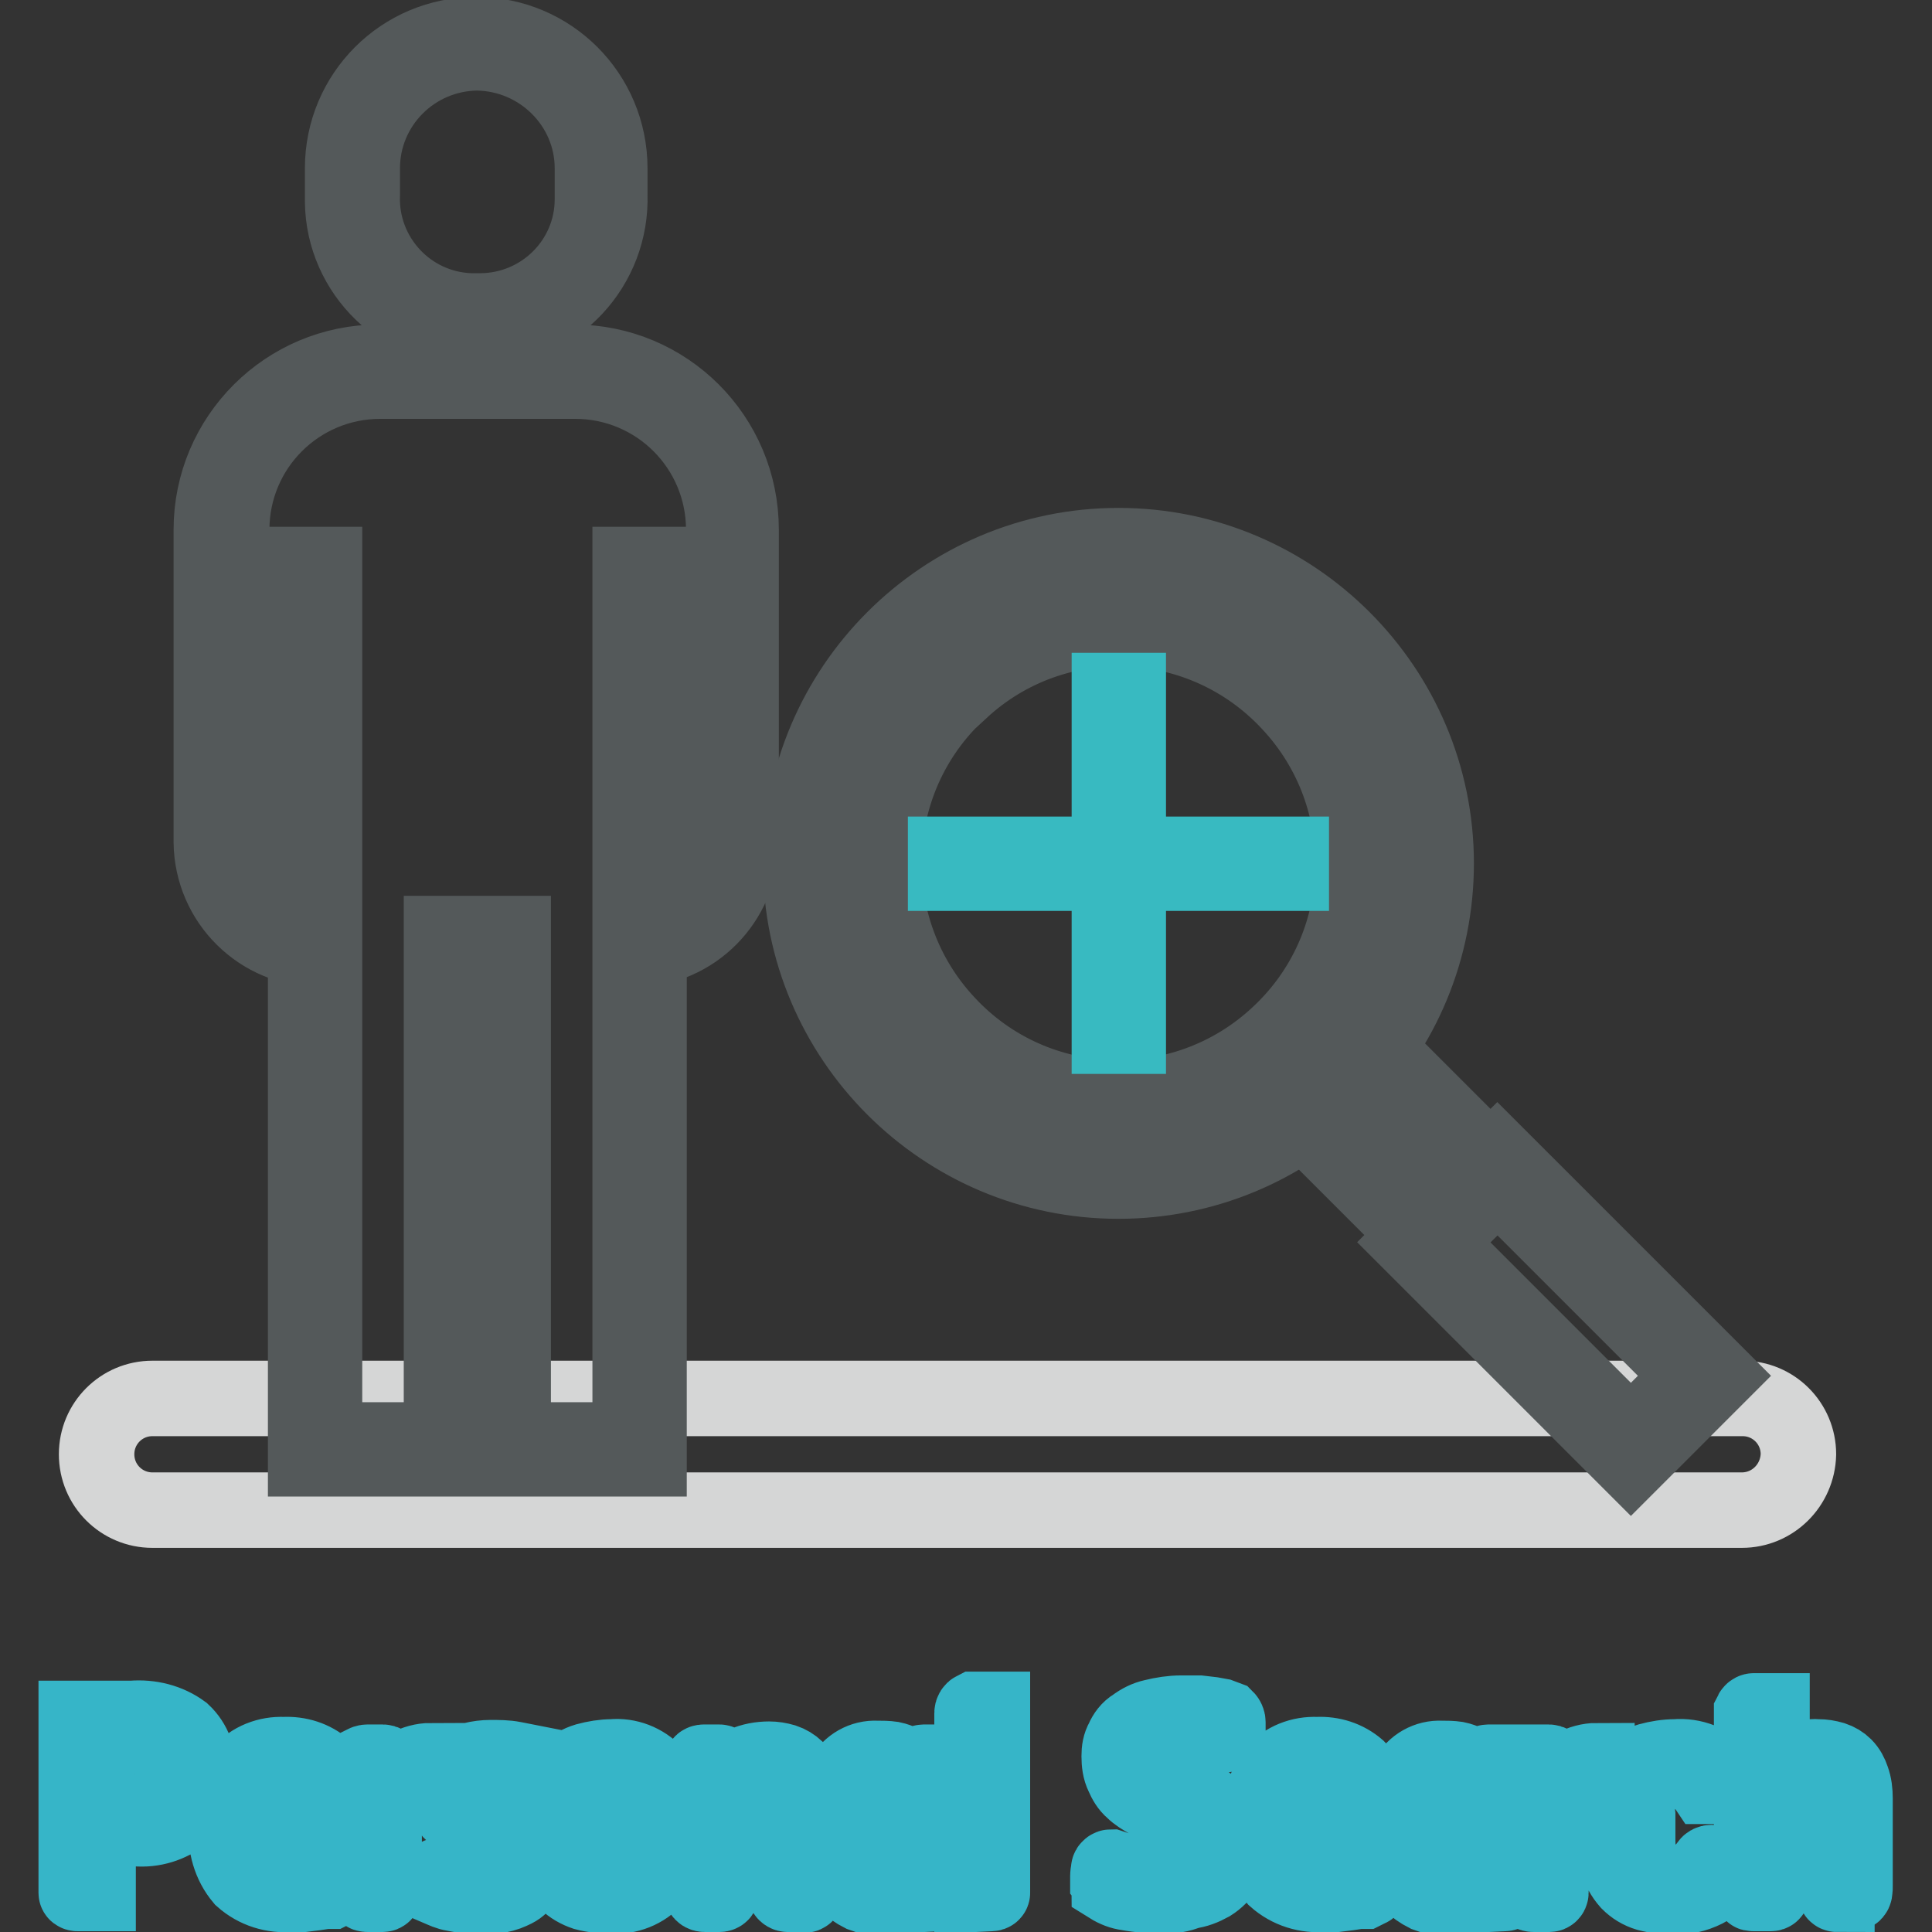
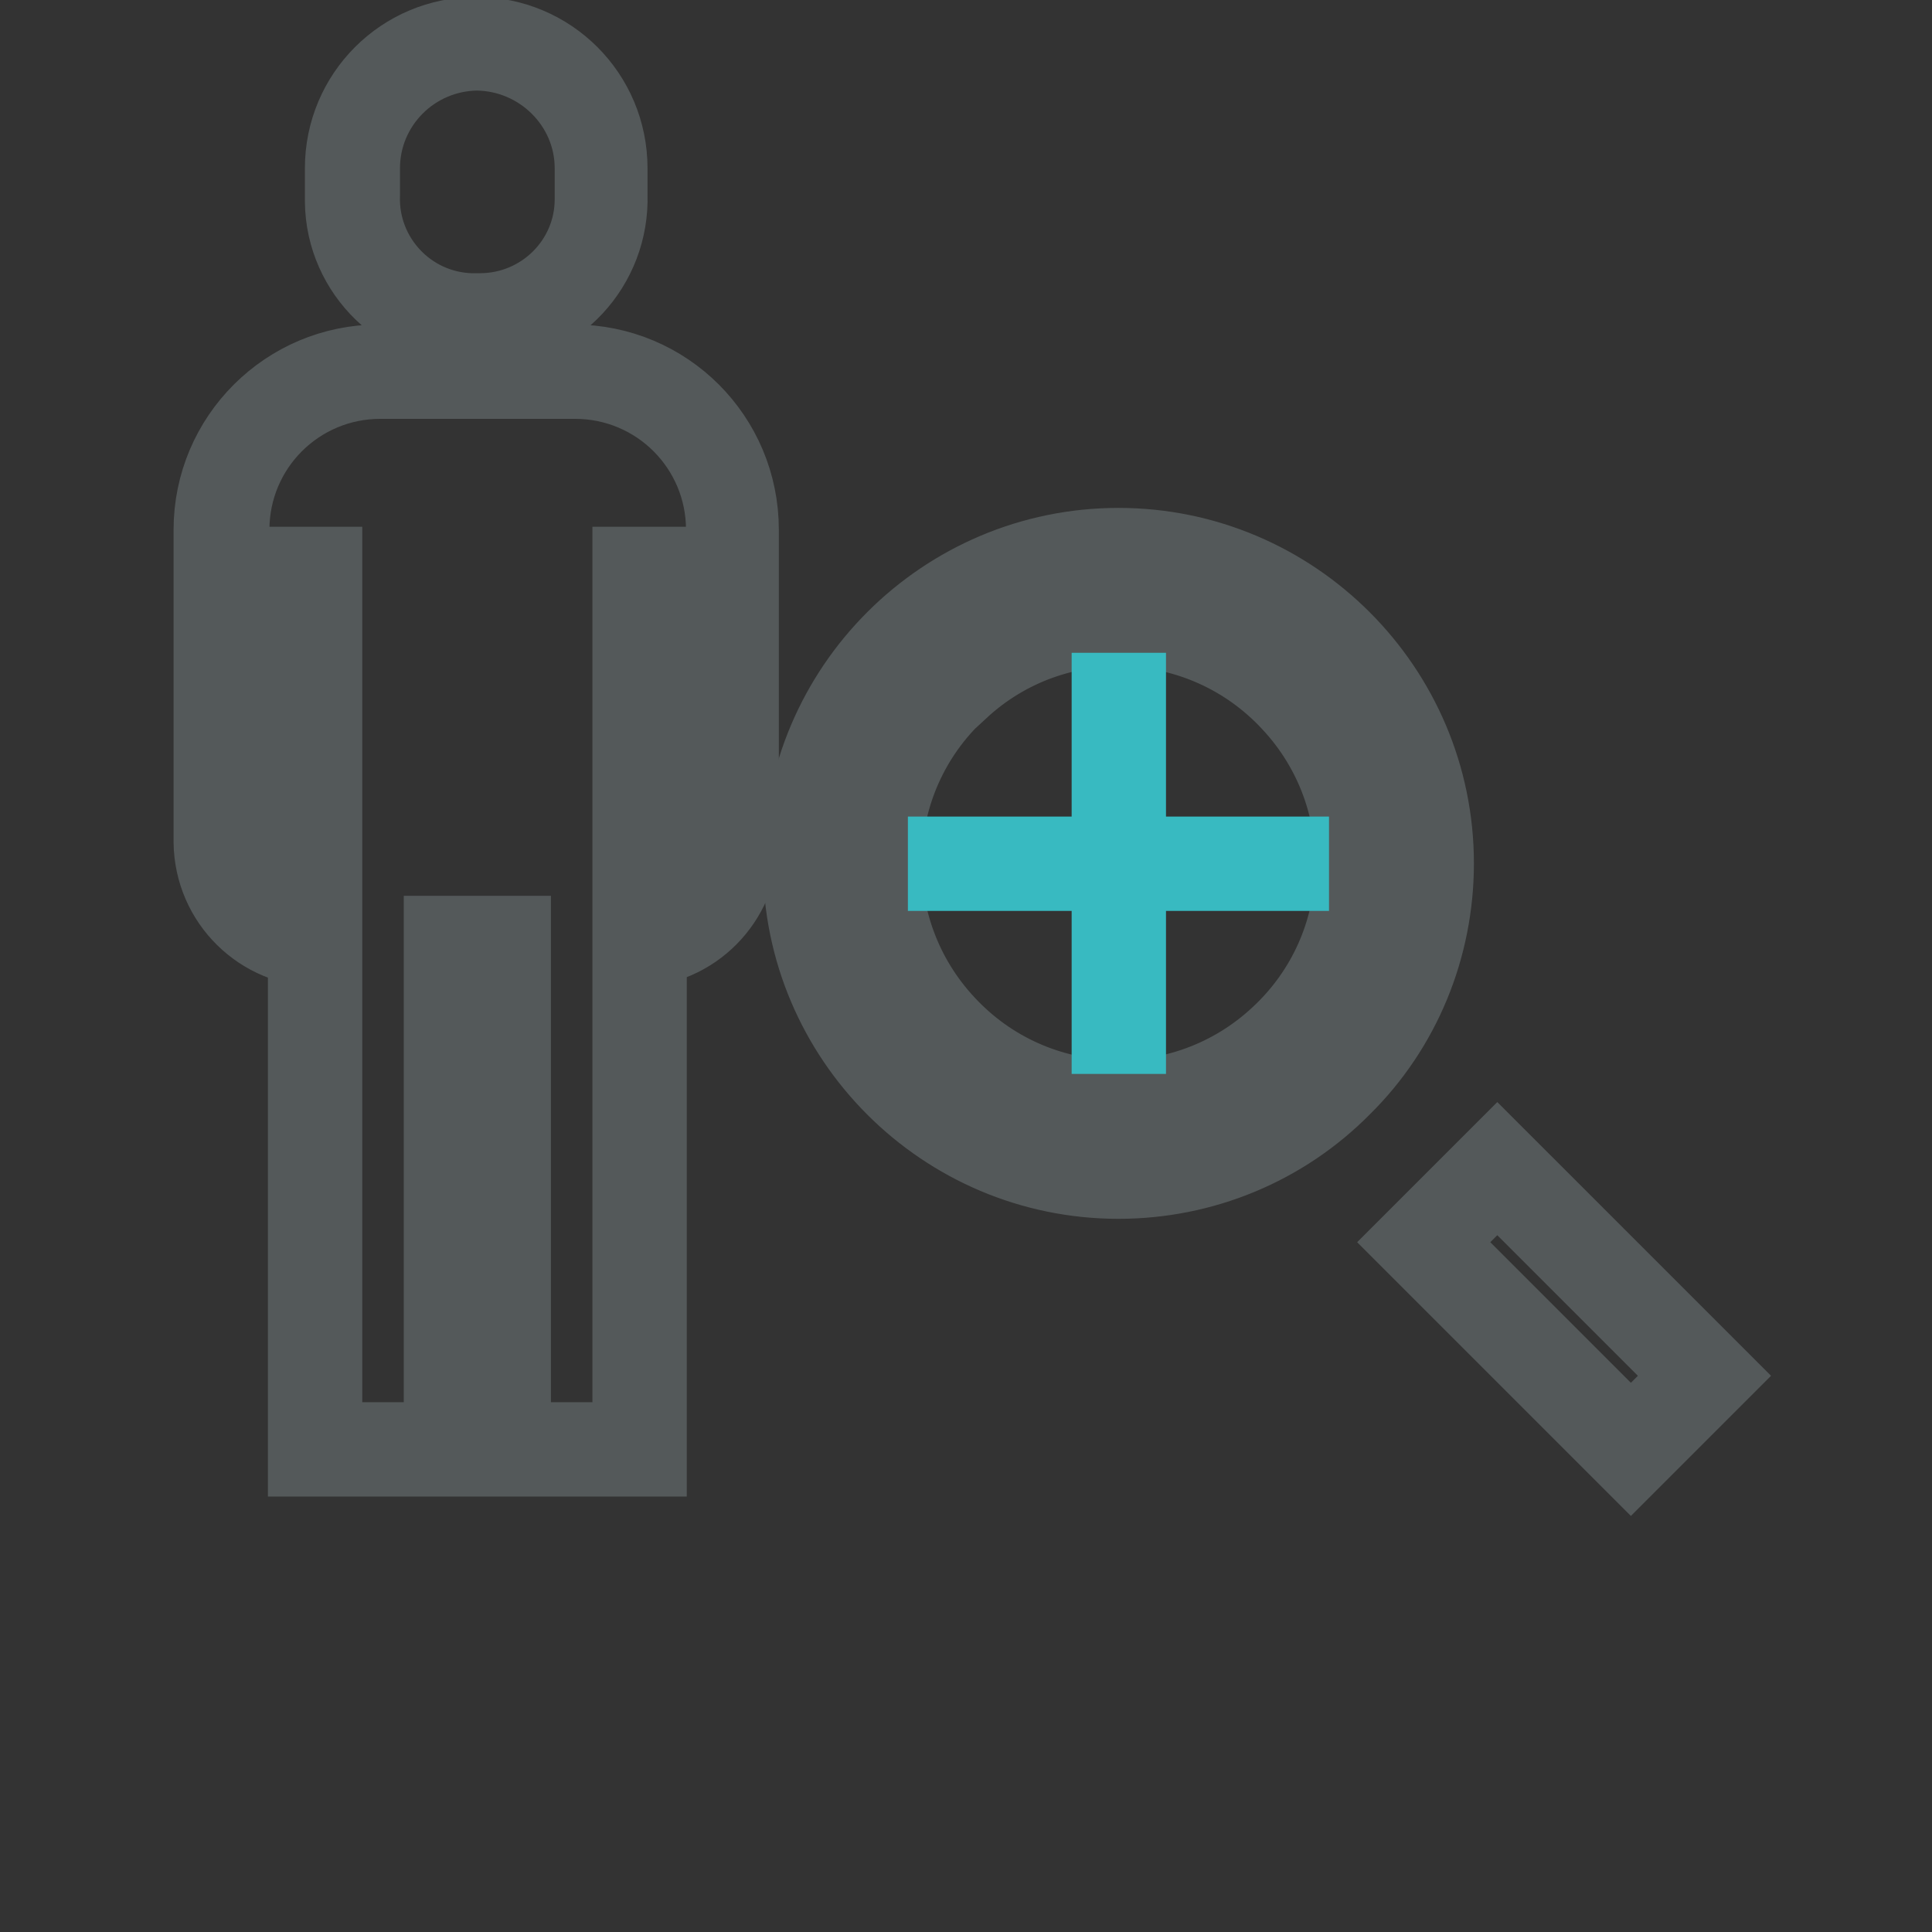
<svg xmlns="http://www.w3.org/2000/svg" version="1.1" x="0px" y="0px" viewBox="0 0 256 256" enable-background="new 0 0 256 256" xml:space="preserve">
  <rect x="0" y="0" width="256" height="256" fill="#333333" stroke="none" />
  <g>
-     <path stroke-width="10" fill-opacity="0" stroke="#d5d6d6" d="M230.8,200.1H20.2c-4.1,0-7.4-3.3-7.4-7.4c0-4.1,3.3-7.4,7.4-7.4h210.7c4.1,0,7.4,3.3,7.4,7.4 C238.2,196.8,234.9,200.1,230.8,200.1L230.8,200.1z" />
-     <path stroke-width="10" fill-opacity="0" stroke="#36b5c8" d="M13.5,242.4h-0.4c0,0-0.1,0.2-0.1,0.5v7.5c0,0.2,0,0.4,0,0.5c-0.1,0-0.2,0-0.3,0h-2.4c0,0-0.2,0-0.2-0.1 c0-0.1,0-0.3,0-0.4V228c0-0.1,0-0.2,0-0.3h7.4c2.4-0.2,4.8,0.4,6.7,1.8c1.5,1.4,2.2,3.4,2.1,5.4c0.1,2-0.6,4-2,5.5 c-1.8,1.4-4,2.1-6.3,1.9L13.5,242.4z M14,229.8c-0.5,0-0.8,0-0.9,0.3c-0.1,0.2-0.2,0.4-0.2,0.7v8.2c0,0.5,0.1,0.8,0.2,0.9 c0.3,0.1,0.6,0.2,0.9,0.2h4.2c1.3,0,2.5-0.4,3.4-1.3c1-1.1,1.5-2.6,1.3-4.1c0-0.8-0.1-1.5-0.5-2.2c-0.3-0.6-0.7-1.1-1.3-1.5 c-0.6-0.4-1.2-0.7-1.9-0.9c-0.7-0.2-1.5-0.3-2.3-0.3L14,229.8z M32.9,242.8c-0.2,1.8,0.4,3.6,1.6,4.9c1.2,1.1,2.7,1.6,4.3,1.5 c1.2,0,2.3-0.1,3.4-0.2c0.6-0.1,1.3-0.3,1.9-0.5h0.6v1.5c0,0.1-0.1,0.3-0.2,0.3l-0.6,0.3h-0.8l-1.3,0.2l-1.6,0.2h-1.6 c-2.4,0.2-4.7-0.5-6.5-2.1c-1.6-1.9-2.3-4.4-2.1-6.9c-0.2-2.5,0.5-5,1.9-7.1c1.4-1.7,3.6-2.5,5.7-2.4c2-0.1,3.9,0.5,5.4,1.8 c1.3,1.3,2,3.2,1.9,5.1v2.1c0,0.3,0,0.5-0.1,0.8c0,0.2-0.4,0.3-0.9,0.3L32.9,242.8z M37.5,234.5c-0.7,0-1.4,0.1-2,0.5 c-0.5,0.3-1,0.7-1.4,1.2c-0.4,0.5-0.6,1.1-0.8,1.7c-0.2,0.7-0.3,1.4-0.3,2.1c-0.1,0.3-0.1,0.6,0,0.9c0,0,0.3,0.2,0.8,0.2h7.3 c0.4,0,0.6,0,0.7-0.2c0.1-0.3,0.1-0.5,0-0.8c0.1-1.4-0.3-2.9-1.1-4.1C40,235,38.8,234.5,37.5,234.5L37.5,234.5z M57.1,235.2 c0,0,0,0.2-0.2,0.2c-0.5,0-1.1,0.1-1.6,0.2c-0.5,0.1-1,0.3-1.4,0.5c-0.8,0.4-1.6,1-2.2,1.7c-0.5,0.5-0.8,1.2-0.8,2v11 c0,0.1-0.1,0.2-0.2,0.2c0,0,0,0,0,0h-1.9c-0.2,0-0.4,0-0.5-0.2c0-0.2,0-0.4,0-0.6v-16.1c0-0.2,0-0.3,0-0.5c0,0,0.2-0.1,0.4-0.1h2 c0.2,0,0.4,0.1,0.4,0.4v2.9c0.7-1.1,1.7-2,2.9-2.7c1-0.5,2-0.8,3.1-0.8v0.2L57.1,235.2z M64.2,251.3c-1.4,0-2.7-0.1-4.1-0.4 c-0.7-0.1-1.3-0.4-2-0.7v-0.3c0-0.2,0-0.4,0-0.6c0-0.2,0-0.4,0-0.6c0-0.2,0-0.2,0.2-0.2c0.7,0.3,1.3,0.5,2,0.6 c0.9,0.2,1.9,0.3,2.9,0.3c1.1,0.1,2.1-0.2,3-0.7c0.7-0.5,1.2-1.3,1.1-2.2c0-0.8-0.4-1.6-1-2.2c-0.9-0.8-1.8-1.4-2.9-1.9 c-1.2-0.5-2.3-1.2-3.3-2c-0.9-0.8-1.3-1.9-1.3-3c0-0.7,0.2-1.4,0.5-2c0.3-0.6,0.8-1,1.3-1.4c0.6-0.4,1.3-0.7,2-0.8 c0.8-0.2,1.6-0.3,2.4-0.3c1,0,2.1,0,3.1,0.2c0.5,0.1,1.1,0.2,1.6,0.3c0,0.1,0,0.2,0,0.3c0,0.2,0,0.4,0,0.5 c-0.1,0.2-0.1,0.4-0.2,0.5c0,0.2-0.2,0.3-0.3,0.3l-1.7-0.3c-0.7-0.1-1.5-0.2-2.2-0.2c-2.5,0-3.7,0.9-3.7,2.6c0,0.7,0.5,1.4,1.1,1.8 c0.8,0.6,1.7,1.1,2.6,1.6c0.7,0.4,1.4,0.8,2.1,1.2c0.6,0.4,1.1,0.8,1.5,1.3c0.4,0.5,0.7,1,0.9,1.6c0.2,0.6,0.3,1.3,0.3,2 c0,0.8-0.2,1.6-0.5,2.4c-0.3,0.6-0.8,1.1-1.4,1.4c-0.6,0.3-1.3,0.6-2,0.7C65.7,251.3,64.9,251.3,64.2,251.3z M81,251.2 c-1.2,0-2.4-0.1-3.5-0.4c-0.9-0.3-1.8-0.8-2.5-1.5c-0.7-0.8-1.3-1.8-1.5-2.9c-0.4-1.4-0.5-2.9-0.5-4.3c0-1.5,0.1-2.9,0.5-4.3 c0.3-1.1,0.9-2,1.6-2.9c0.7-0.8,1.6-1.3,2.6-1.6c1.1-0.3,2.3-0.5,3.4-0.5c2.1-0.2,4.2,0.6,5.7,2.2c1.5,2.1,2.2,4.6,2,7.2 c0.2,2.4-0.5,4.8-2,6.7C85.4,250.5,83.2,251.4,81,251.2z M85.9,240.3c0.1-1.4-0.3-2.9-1.1-4.1c-0.9-1.1-2.3-1.8-3.8-1.6 c-1.3,0-2.6,0.5-3.6,1.4c-1.1,1.2-1.6,2.8-1.4,4.4v3.4c0,0.9,0.1,1.8,0.4,2.6c0.2,0.7,0.6,1.3,1.1,1.8c0.5,0.5,1,0.8,1.6,1 c0.6,0.2,1.3,0.3,2,0.3c1.4,0.1,2.7-0.5,3.5-1.6c0.9-1.3,1.4-2.9,1.3-4.4L85.9,240.3z M104.4,251c-0.3,0-0.5-0.3-0.5-0.8v-10.9 c0-1-0.3-1.9-0.9-2.7c-0.7-0.8-1.8-1.2-2.9-1.1c-0.7,0-1.4,0.1-2,0.4c-0.5,0.3-1,0.6-1.4,1.1c-0.3,0.4-0.6,0.9-0.8,1.4 c-0.2,0.5-0.2,0.9-0.3,1.4v10.3c0,0.2,0,0.4,0,0.7c0,0,0,0.2-0.3,0.2h-1.9c-0.4,0-0.5-0.3-0.5-0.8v-16.1c0-0.4,0-0.6,0.4-0.6h2 c0.2,0,0.3,0.2,0.3,0.5c0,0.7,0,1.4,0,2.1c0.7-1,1.7-1.8,2.9-2.3c1.1-0.5,2.3-0.7,3.4-0.7c0.7,0,1.3,0.1,2,0.3 c1.2,0.4,2.2,1.3,2.6,2.6c0.3,0.8,0.4,1.7,0.4,2.6V250c0,0.7,0,1.1-0.3,1.1L104.4,251z M122.4,251c-0.1,0-0.2,0-0.3,0v-2 c-0.3,0.5-0.7,0.9-1.2,1.2c-0.5,0.4-1.1,0.7-1.7,0.9c-0.8,0.3-1.7,0.4-2.6,0.4c-0.8,0-1.6-0.2-2.4-0.5c-0.8-0.4-1.5-0.9-2.1-1.5 c-0.7-0.8-1.2-1.8-1.5-2.9c-0.4-1.4-0.6-2.8-0.5-4.2c-0.1-2.4,0.4-4.8,1.6-6.9c0.9-1.6,2.6-2.6,4.5-2.5c0.7,0,1.3,0,2,0.1 c0.5,0.1,1,0.3,1.5,0.5c0.5,0.2,0.9,0.5,1.3,0.9c0.4,0.4,0.9,0.9,1.2,1.3v-1.9c0-0.3,0-0.4,0.2-0.4h2.5c0,0.2,0,0.3,0,0.5v16 c0,0.2,0,0.5,0,0.7c0,0-0.1,0.2-0.4,0.2L122.4,251z M121.7,239.5c0-0.5-0.1-1-0.2-1.4c-0.2-0.6-0.4-1.1-0.8-1.6 c-0.4-0.5-0.8-1-1.4-1.3c-0.6-0.4-1.3-0.6-2-0.5c-1.2-0.1-2.4,0.5-3.2,1.4c-0.9,1.4-1.3,3.1-1.1,4.7v2.9c-0.1,1.5,0.3,3,1.1,4.3 c0.7,1.1,2,1.7,3.2,1.6c0.6,0,1.3-0.1,1.8-0.5c0.5-0.3,1-0.6,1.4-1.1c0.3-0.4,0.6-0.8,0.9-1.3c0.2-0.3,0.3-0.7,0.3-1L121.7,239.5z  M129.2,251h-0.4c0-0.2,0-0.4,0-0.6V227c0-0.2,0.1-0.4,0.3-0.5c0,0,0.1,0,0.1,0h2.3c0,0.2,0,0.3,0,0.5v23.2c0,0.2,0,0.4,0,0.6 c0,0,0,0.1-0.2,0.1L129.2,251z M154.2,251.2c-1.6,0-3.2-0.1-4.8-0.4c-0.8-0.1-1.6-0.4-2.4-0.9c0,0,0-0.2-0.2-0.5c0-0.3,0-0.6,0-0.9 c0-0.3,0.1-0.5,0.1-0.8c0-0.2,0.2-0.3,0.3-0.3c0.9,0.3,1.8,0.6,2.7,0.8c1.2,0.3,2.4,0.4,3.6,0.4c0.8,0,1.6-0.1,2.4-0.2 c0.7-0.1,1.3-0.3,2-0.6c0.5-0.3,1-0.7,1.3-1.2c0.3-0.6,0.5-1.2,0.5-1.8c0-0.5-0.1-1.1-0.3-1.6c-0.2-0.5-0.5-0.9-0.9-1.3 c-0.5-0.4-1-0.8-1.6-1.1c-0.8-0.4-1.6-0.8-2.4-1.1c-0.8-0.3-1.7-0.7-2.4-1.1c-0.7-0.4-1.4-0.8-2-1.4c-0.6-0.5-1-1.2-1.3-1.9 c-0.4-0.8-0.5-1.7-0.5-2.6c0-0.8,0.1-1.5,0.5-2.2c0.3-0.7,0.8-1.4,1.5-1.8c0.8-0.6,1.6-1,2.5-1.2c1.2-0.3,2.5-0.5,3.7-0.5h2.4 l1.7,0.2l1.1,0.2l0.8,0.3c0.1,0.1,0.2,0.3,0.2,0.5c0,0.2,0,0.5,0,0.7c-0.1,0.2-0.2,0.5-0.3,0.7c-0.1,0.2-0.2,0.3-0.4,0.3l-2.2-0.5 c-0.9-0.2-1.9-0.3-2.9-0.3c-1.5-0.1-3,0.2-4.3,1c-0.8,0.6-1.2,1.6-1.2,2.6c0,1,0.4,2,1.3,2.6c1.2,0.8,2.5,1.5,3.9,1.9 c1.9,0.7,3.5,1.7,5,3c1.1,1.2,1.7,2.7,1.6,4.3c0,1.1-0.2,2.2-0.8,3.1c-0.5,0.8-1.2,1.5-2,2c-0.9,0.5-1.9,0.9-2.9,1 C156.4,251.1,155.3,251.2,154.2,251.2L154.2,251.2z M169.8,242.8c-0.2,1.8,0.4,3.6,1.6,4.9c1.2,1.1,2.7,1.6,4.3,1.5 c1.2,0,2.3-0.1,3.4-0.2c0.6-0.1,1.3-0.3,1.9-0.5h0.6v1.5c0,0.1-0.1,0.3-0.2,0.3l-0.6,0.3H180l-1.3,0.2l-1.6,0.2h-1.6 c-2.4,0.2-4.7-0.5-6.5-2.1c-1.6-1.9-2.3-4.4-2.1-6.9c-0.2-2.5,0.5-5,1.9-7.1c1.4-1.7,3.6-2.5,5.7-2.4c2-0.1,3.9,0.5,5.4,1.8 c1.3,1.3,2,3.2,1.9,5.1v2.1c0,0.3,0,0.5-0.1,0.8c0,0.2-0.4,0.3-0.9,0.3L169.8,242.8z M174.4,234.5c-0.7,0-1.4,0.1-2,0.5 c-0.5,0.3-1,0.7-1.4,1.2c-0.4,0.5-0.6,1.1-0.8,1.7c-0.2,0.7-0.3,1.4-0.3,2.1c-0.1,0.3-0.1,0.6,0,0.9c0,0,0.3,0.2,0.8,0.2h7.3 c0.4,0,0.6,0,0.7-0.2c0.1-0.3,0.1-0.5,0-0.8c0.1-1.4-0.3-2.9-1.1-4.1c-0.8-0.9-1.9-1.5-3.1-1.5H174.4z M197.2,251 c-0.1,0-0.2,0-0.3,0v-2c-0.3,0.5-0.7,0.9-1.2,1.2c-0.5,0.4-1.1,0.7-1.7,0.9c-0.8,0.3-1.7,0.4-2.6,0.4c-0.8,0-1.6-0.2-2.4-0.5 c-0.8-0.4-1.5-0.9-2.1-1.5c-0.7-0.8-1.2-1.8-1.5-2.9c-0.4-1.4-0.6-2.8-0.5-4.2c-0.1-2.4,0.4-4.8,1.6-6.9c0.9-1.6,2.6-2.6,4.5-2.5 c0.7,0,1.3,0,2,0.1c0.5,0.1,1,0.3,1.5,0.5c0.5,0.2,0.9,0.5,1.3,0.9c0.4,0.4,0.9,0.9,1.2,1.3v-1.9c0-0.3,0-0.4,0.2-0.4h2.5 c0,0.2,0,0.3,0,0.5v16c0,0.2,0,0.5,0,0.7c0,0-0.1,0.2-0.4,0.2L197.2,251z M196.5,239.5c0-0.5-0.1-1-0.2-1.4 c-0.2-0.6-0.4-1.1-0.8-1.6c-0.4-0.5-0.8-1-1.4-1.3c-0.6-0.4-1.3-0.6-2-0.5c-1.2-0.1-2.4,0.5-3.2,1.4c-0.9,1.4-1.3,3.1-1.1,4.7v2.9 c-0.1,1.5,0.3,3,1.1,4.3c0.7,1.1,2,1.7,3.2,1.6c0.6,0,1.3-0.1,1.8-0.5c0.5-0.3,1-0.6,1.4-1.1c0.3-0.4,0.6-0.8,0.9-1.3 c0.2-0.3,0.3-0.7,0.3-1L196.5,239.5z M211.7,235.2c0,0,0,0.2-0.2,0.2c-0.5,0-1.1,0.1-1.6,0.2c-0.5,0.1-1,0.3-1.4,0.5 c-0.8,0.4-1.6,1-2.2,1.7c-0.5,0.5-0.8,1.2-0.8,2v11c0,0.1-0.1,0.2-0.2,0.2c0,0,0,0,0,0h-2c-0.2,0-0.4,0-0.5-0.2c0-0.2,0-0.4,0-0.6 v-16.1c0-0.2,0-0.3,0-0.5c0,0,0.2-0.1,0.4-0.1h2c0.2,0,0.4,0.1,0.4,0.4v2.9c0.7-1.1,1.7-2,2.9-2.7c1-0.5,2-0.8,3.1-0.8v0.2 L211.7,235.2z M221.8,251.3c-1.2,0-2.4-0.1-3.5-0.4c-1-0.3-1.8-0.8-2.5-1.5c-0.7-0.8-1.3-1.8-1.5-2.9c-0.4-1.4-0.5-2.9-0.5-4.3 c0-1.5,0.1-2.9,0.5-4.4c0.3-1.1,0.9-2,1.6-2.9c0.7-0.8,1.6-1.3,2.6-1.6c1.1-0.3,2.3-0.5,3.5-0.5c2.3-0.2,4.6,0.7,6.2,2.4 c0,0,0,0.1-0.2,0.3l-0.6,0.4l-0.7,0.5l-0.5,0.3H226c-0.4-0.6-0.9-1.1-1.5-1.5c-2-0.9-4.4-0.6-6.1,0.9c-1.1,1.2-1.6,2.8-1.4,4.4v3.4 c0,0.9,0.1,1.8,0.4,2.6c0.2,0.6,0.6,1.2,1.1,1.7c0.5,0.4,1,0.8,1.6,0.9c0.6,0.2,1.3,0.3,2,0.3c0.8,0,1.7-0.2,2.4-0.6 c0.7-0.4,1.3-1,1.8-1.7c0.1-0.2,0.3-0.3,0.5-0.3c0.3,0,0.5,0.1,0.8,0.2c0.3,0.1,0.5,0.3,0.7,0.5c0.2,0.1,0.2,0.4,0.1,0.5 c-0.6,1-1.4,1.9-2.4,2.4C224.6,251.1,223.2,251.4,221.8,251.3L221.8,251.3z M243.4,251c-0.2,0-0.3-0.3-0.3-0.8v-10.9 c0-1-0.3-1.9-0.9-2.7c-0.7-0.8-1.8-1.3-2.9-1.2c-0.7,0-1.3,0.1-2,0.4c-0.5,0.3-1,0.6-1.4,1.1c-0.4,0.4-0.7,0.9-0.8,1.4 c-0.2,0.5-0.3,1-0.3,1.5v10.4c0,0.2,0,0.4,0,0.6c0,0,0,0.1-0.2,0.1h-2.2c-0.2,0-0.3,0-0.3-0.1c0-0.2,0-0.4,0-0.6v-22.8 c0-0.2,0-0.3,0-0.5c0,0,0.1-0.2,0.3-0.2h2.2c0.1,0,0.1,0,0.2,0c0,0.2,0,0.3,0,0.5v8.6c0.7-0.9,1.7-1.7,2.7-2.3 c1.1-0.5,2.3-0.8,3.4-0.7c0.7,0,1.3,0.1,2,0.3c0.6,0.2,1.1,0.5,1.5,0.9c0.5,0.5,0.8,1.1,1,1.7c0.3,0.8,0.4,1.7,0.4,2.6v11.5 c0,0.7,0,1.1-0.3,1.1H243.4z" />
    <path stroke-width="10" fill-opacity="0" stroke="#54595a" d="M63.6,43.6h-0.7c-9.5,0.2-17.4-7.4-17.5-16.9c0-0.3,0-0.6,0-0.9v-3.5c0-9.8,7.9-17.7,17.7-17.7 c9.8,0,17.7,7.9,17.7,17.7v3.5c0.3,9.5-7.1,17.5-16.6,17.8C64,43.6,63.8,43.6,63.6,43.6z M63.2,7C54.8,7.1,48,13.9,48,22.3v3.5 c-0.3,8.2,6.1,15.1,14.3,15.4c0.2,0,0.4,0,0.6,0h0.7c8.2,0,14.9-6.6,14.9-14.8c0-0.2,0-0.4,0-0.6v-3.5C78.5,13.9,71.6,7.1,63.2,7 L63.2,7z M84.2,125.8v-2.5c6.5,0,11.7-5.3,11.7-11.7l0,0V70.2c0-10.9-8.8-19.7-19.7-19.7l0,0H50.4c-10.9,0-19.7,8.8-19.7,19.7l0,0 v41.5c0,6.5,5.3,11.7,11.7,11.7l0,0v2.4c-7.9,0-14.3-6.3-14.4-14.2V70.2C28,57.9,38,48,50.2,48l0,0h25.8c12.3,0,22.2,9.9,22.2,22.2 l0,0v41.5C98.1,119.4,91.9,125.7,84.2,125.8z" />
    <path stroke-width="10" fill-opacity="0" stroke="#54595a" d="M85.9,193.3H65.5v-67.1h-4.6v67.1H40.5V74.8H43v116h15.5v-67.1H68v67.1h15.5v-116h2.5V193.3z" />
    <path stroke-width="10" fill-opacity="0" stroke="#ffffff" d="M119.3,143.3c16,16,41.8,16,57.8,0c15.9-16,15.9-41.8,0-57.8l0,0c-16-16-41.8-16-57.8,0 C103.4,101.5,103.4,127.4,119.3,143.3z" />
    <path stroke-width="10" fill-opacity="0" stroke="#54595a" d="M148.2,156.5c-23.2,0-42.1-18.9-42.1-42.1c0-23.2,18.9-42.1,42.1-42.1c23.2,0,42.1,18.9,42.1,42.1 c0,11.2-4.4,21.9-12.3,29.7C170.1,152.1,159.4,156.5,148.2,156.5z M148.2,74.8c-21.9,0.1-39.6,17.9-39.5,39.7 c0.1,21.9,17.9,39.6,39.7,39.5c21.9-0.1,39.6-17.9,39.5-39.7c0-10.5-4.3-20.6-11.7-28C168.8,78.9,158.7,74.7,148.2,74.8z" />
-     <path stroke-width="10" fill-opacity="0" stroke="#54595a" d="M189.6,165.4l-17-17l1.8-1.7l15.2,15.2l6.1-6.1l-15.2-15.2l1.8-1.8l17,17L189.6,165.4L189.6,165.4z" />
    <path stroke-width="10" fill-opacity="0" stroke="#54595a" d="M216.1,193.8l-29.2-29.2l11.5-11.5l29.2,29.2L216.1,193.8z M190.4,164.6l25.7,25.7l8-8l-25.7-25.7 L190.4,164.6z M148.2,148h-1.2c-18.4-0.3-33.1-15.5-32.8-34c0.3-18.4,15.5-33.1,34-32.8c18.4,0.3,33.1,15.5,32.8,34 C180.7,133.2,166.2,147.7,148.2,148z M127,91.7c-12.6,11.7-13.2,31.4-1.5,43.9c11.7,12.6,31.4,13.2,43.9,1.5 c12.6-11.7,13.2-31.4,1.5-43.9c0,0,0,0,0,0c-11.6-12.5-31.1-13.3-43.6-1.7C127.2,91.5,127.1,91.6,127,91.7z" />
    <path stroke-width="10" fill-opacity="0" stroke="#38bac1" d="M147,91.5h2.5v45.8H147V91.5z" />
    <path stroke-width="10" fill-opacity="0" stroke="#38bac1" d="M125.3,113.2h45.8v2.5h-45.8V113.2z" />
  </g>
</svg>